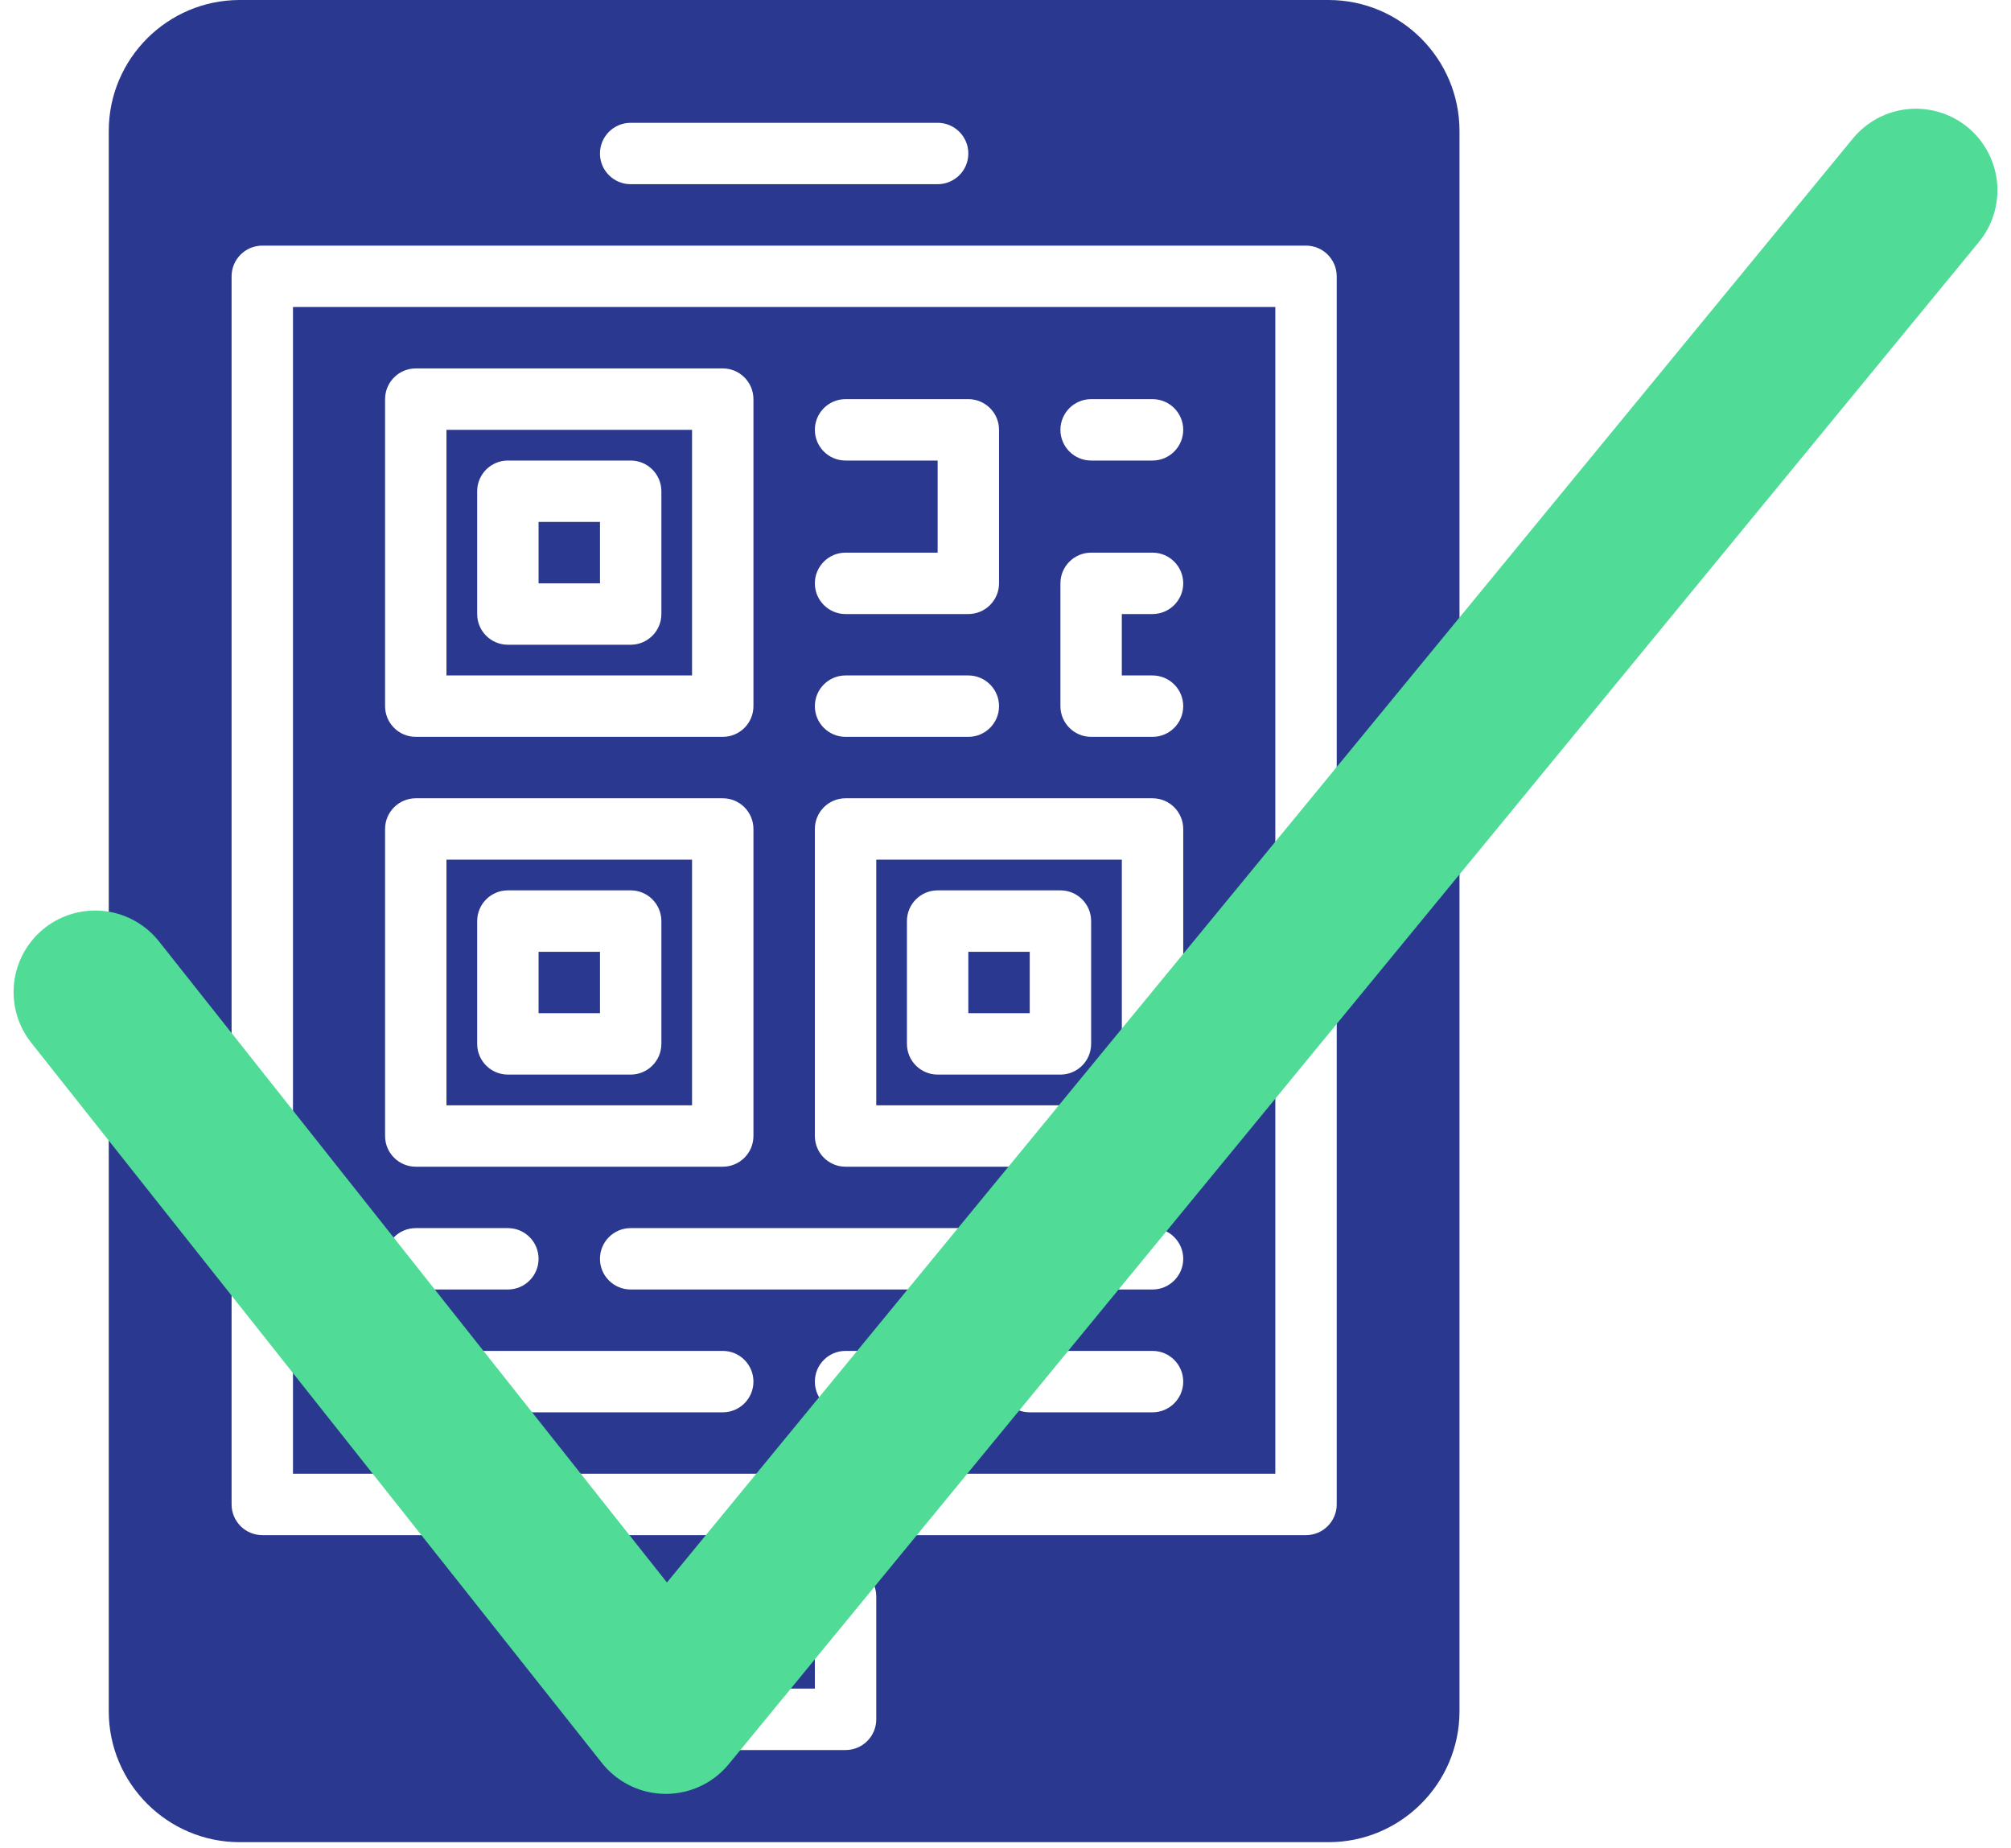
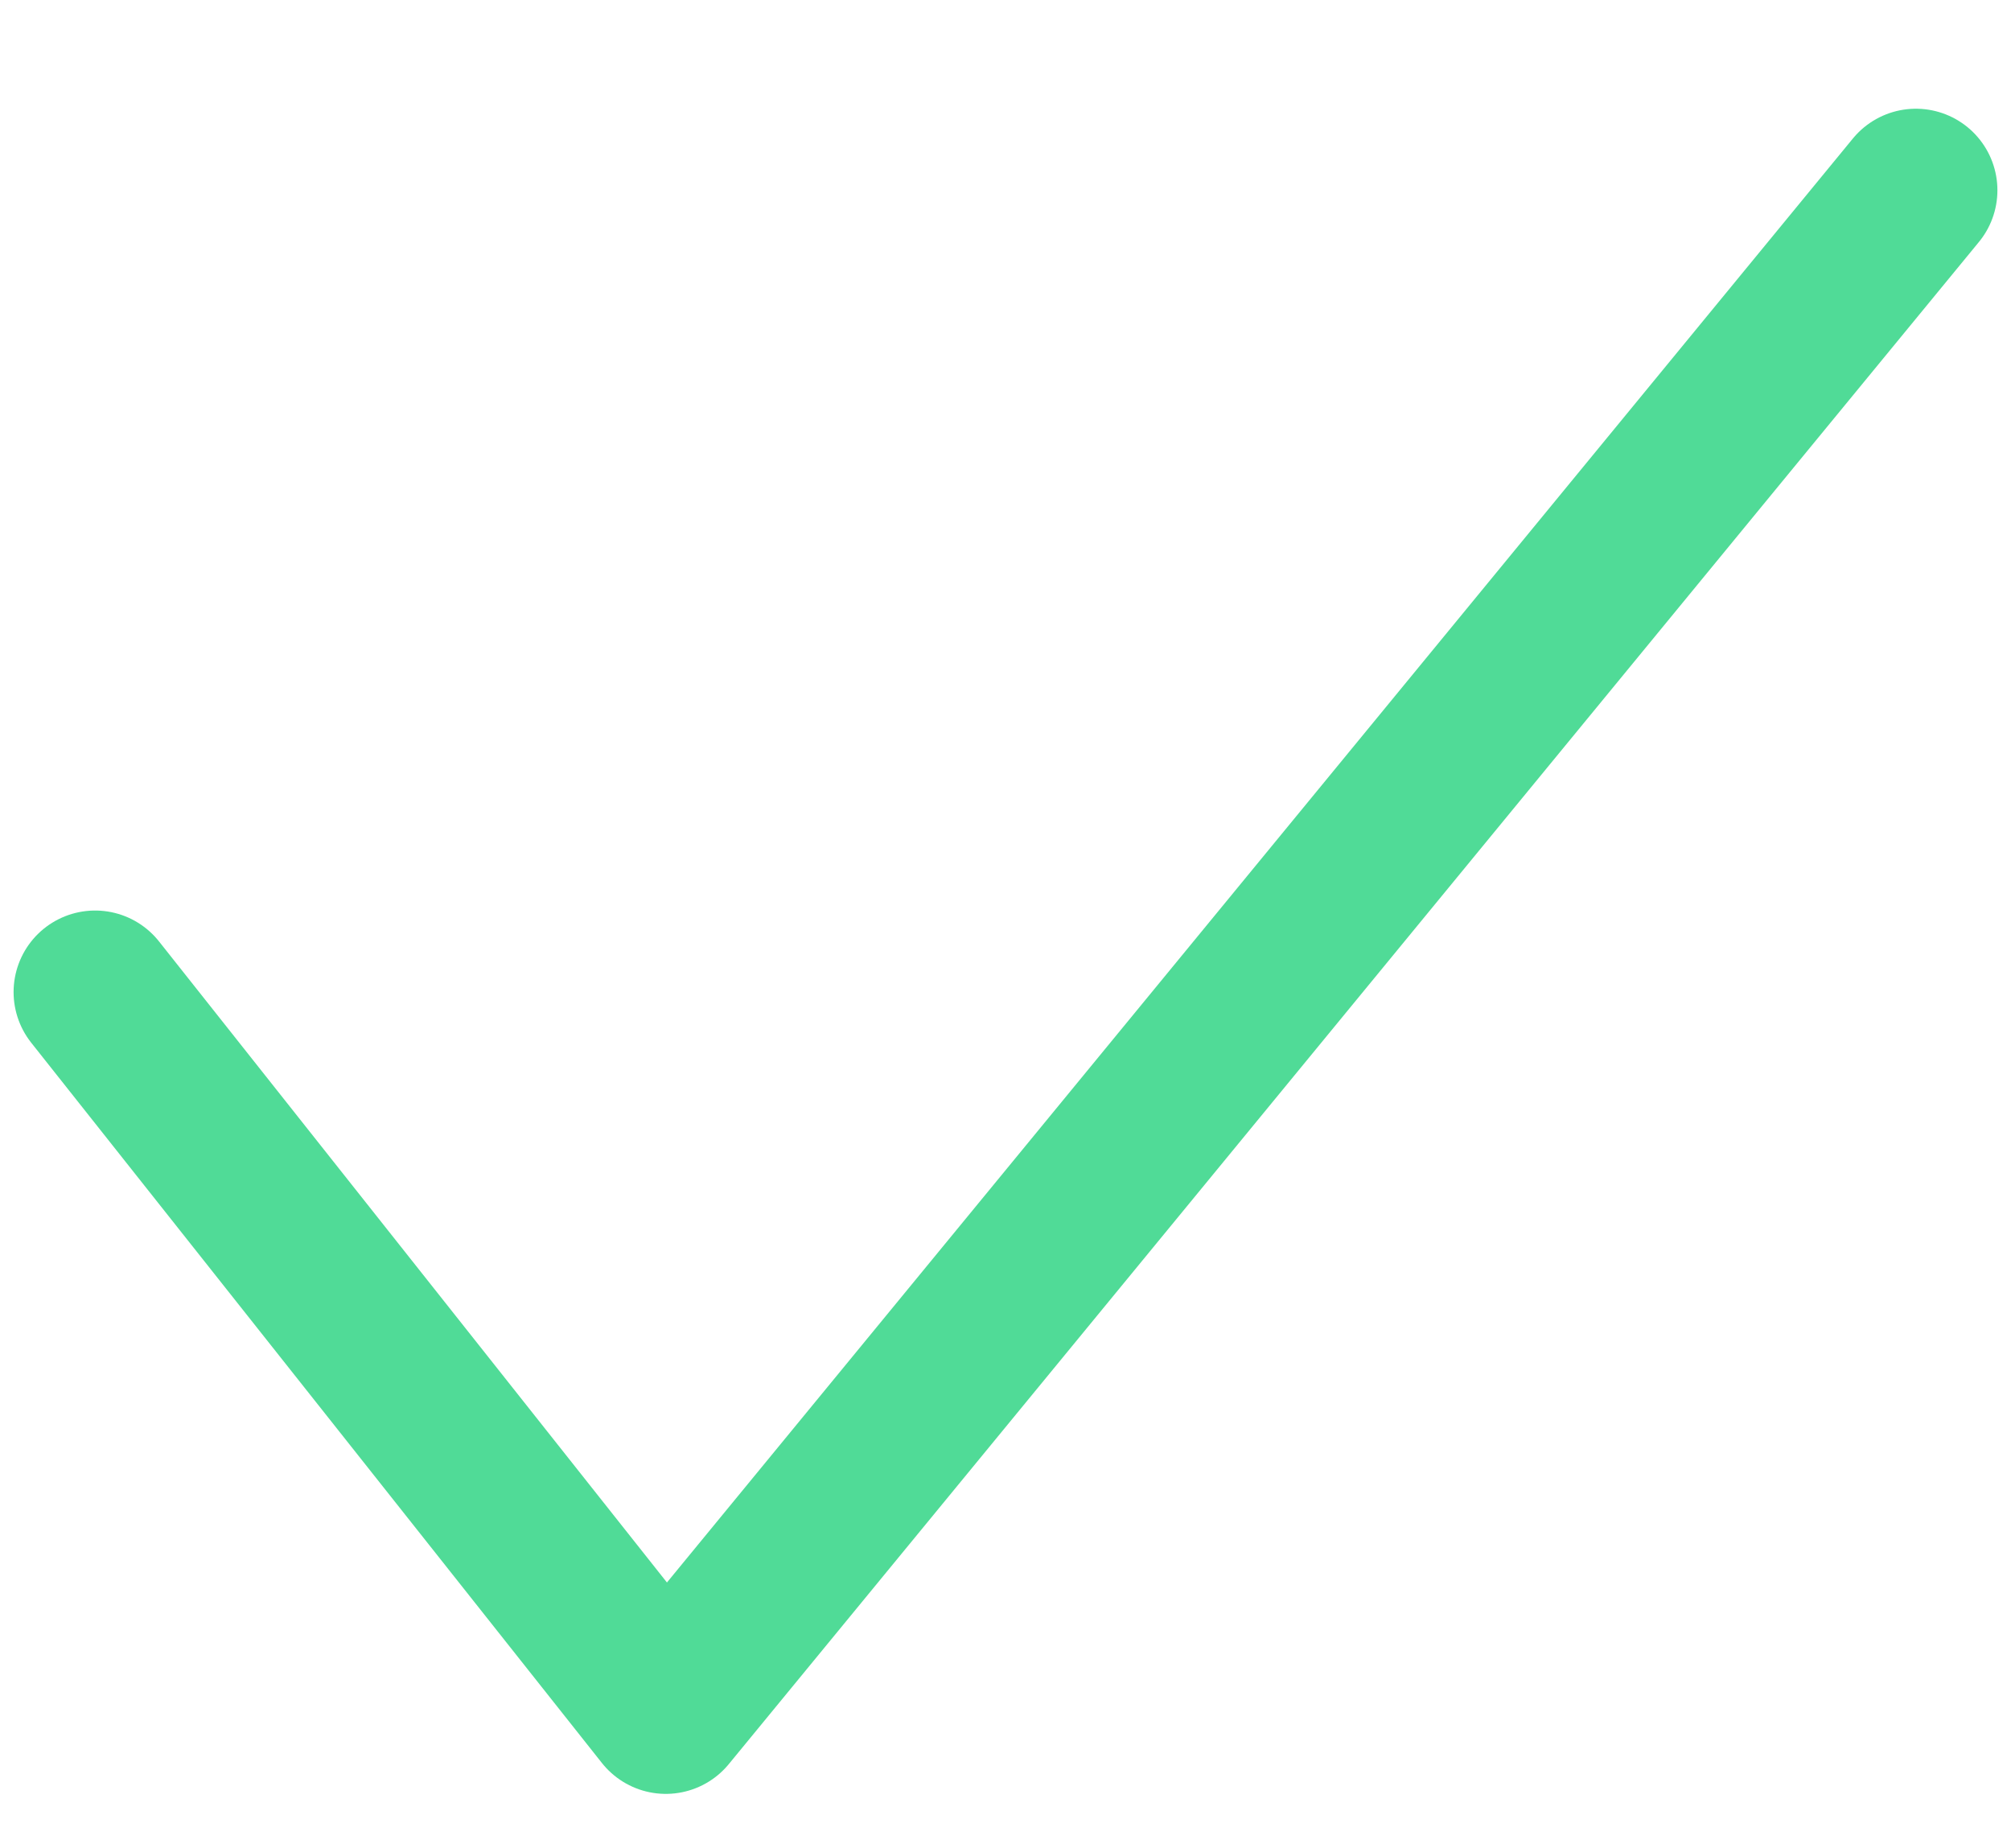
<svg xmlns="http://www.w3.org/2000/svg" width="74" height="68" viewBox="0 0 74 68" fill="none">
-   <path fill-rule="evenodd" clip-rule="evenodd" d="M48.887 0H8.821C6.164 0 4.002 2.162 4.002 4.819V62.958C4.002 65.615 6.164 67.777 8.821 67.777H48.887C51.544 67.777 53.706 65.615 53.706 62.958V4.819C53.706 2.162 51.544 0 48.887 0ZM23.207 4.518H34.503C35.127 4.518 35.632 5.025 35.632 5.648C35.632 6.272 35.127 6.777 34.503 6.777H23.207C22.583 6.777 22.077 6.272 22.077 5.648C22.077 5.025 22.583 4.518 23.207 4.518ZM32.244 63.258C32.244 63.881 31.738 64.387 31.114 64.387H26.596C25.972 64.387 25.466 63.881 25.466 63.258V58.739C25.466 58.115 25.972 57.609 26.596 57.609H31.114C31.738 57.609 32.244 58.115 32.244 58.739V63.258ZM49.188 55.35C49.188 55.974 48.681 56.48 48.058 56.48H9.652C9.028 56.48 8.522 55.974 8.522 55.35V10.166C8.522 9.543 9.028 9.037 9.652 9.037H48.058C48.681 9.037 49.188 9.543 49.188 10.166V55.35ZM25.466 15.814H16.429V24.851H25.466V15.814ZM24.337 22.592C24.337 23.216 23.83 23.721 23.207 23.721H18.688C18.065 23.721 17.559 23.216 17.559 22.592V18.074C17.559 17.45 18.065 16.944 18.688 16.944H23.207C23.83 16.944 24.337 17.45 24.337 18.074V22.592ZM41.281 31.629H32.244V40.666H41.281V31.629ZM40.151 38.406C40.151 39.03 39.645 39.536 39.021 39.536H34.503C33.879 39.536 33.373 39.03 33.373 38.406V33.888C33.373 33.264 33.879 32.758 34.503 32.758H39.021C39.645 32.758 40.151 33.264 40.151 33.888V38.406ZM22.078 35.018H19.818V37.277H22.078V35.018ZM19.818 19.203H22.078V21.462H19.818V19.203ZM16.429 31.629H25.466V40.666H16.429V31.629ZM23.207 39.536C23.83 39.536 24.337 39.03 24.337 38.406V33.888C24.337 33.264 23.83 32.758 23.207 32.758H18.688C18.065 32.758 17.559 33.264 17.559 33.888V38.406C17.559 39.03 18.065 39.536 18.688 39.536H23.207ZM29.985 59.868H27.725V62.127H29.985V59.868ZM35.632 35.018H37.892V37.277H35.632V35.018ZM46.929 54.221H10.781V11.296H46.929V54.221ZM31.114 51.962H33.373C33.997 51.962 34.503 51.456 34.503 50.832C34.503 50.208 33.997 49.702 33.373 49.702H31.114C30.49 49.702 29.985 50.208 29.985 50.832C29.985 51.456 30.49 51.962 31.114 51.962ZM36.762 50.832C36.762 51.456 37.268 51.962 37.891 51.962H42.41C43.033 51.962 43.54 51.456 43.54 50.832C43.54 50.208 43.033 49.702 42.41 49.702H37.891C37.268 49.702 36.762 50.208 36.762 50.832ZM23.207 47.443H42.41C43.033 47.443 43.54 46.937 43.54 46.314C43.54 45.69 43.033 45.184 42.41 45.184H23.207C22.583 45.184 22.077 45.69 22.077 46.314C22.077 46.937 22.583 47.443 23.207 47.443ZM42.41 14.685H40.151C39.527 14.685 39.021 15.191 39.021 15.814C39.021 16.438 39.527 16.944 40.151 16.944H42.41C43.033 16.944 43.54 16.438 43.54 15.814C43.54 15.191 43.033 14.685 42.41 14.685ZM40.151 20.333C39.527 20.333 39.021 20.839 39.021 21.462V25.981C39.021 26.604 39.527 27.11 40.151 27.11H42.41C43.033 27.11 43.54 26.604 43.54 25.981C43.54 25.357 43.033 24.851 42.41 24.851H41.28V22.592H42.41C43.033 22.592 43.54 22.086 43.54 21.462C43.54 20.839 43.033 20.333 42.41 20.333H40.151ZM29.985 15.814C29.985 16.438 30.49 16.944 31.114 16.944H34.503V20.333H31.114C30.49 20.333 29.985 20.839 29.985 21.462C29.985 22.086 30.49 22.592 31.114 22.592H35.632C36.256 22.592 36.762 22.086 36.762 21.462V15.814C36.762 15.191 36.256 14.685 35.632 14.685H31.114C30.49 14.685 29.985 15.191 29.985 15.814ZM35.632 24.851H31.114C30.49 24.851 29.985 25.357 29.985 25.981C29.985 26.604 30.49 27.11 31.114 27.11H35.632C36.256 27.11 36.762 26.604 36.762 25.981C36.762 25.357 36.256 24.851 35.632 24.851ZM31.114 29.37C30.49 29.37 29.985 29.876 29.985 30.499V41.795C29.985 42.419 30.49 42.925 31.114 42.925H42.41C43.033 42.925 43.54 42.419 43.54 41.795V30.499C43.54 29.876 43.033 29.37 42.41 29.37H31.114ZM15.3 13.555C14.676 13.555 14.17 14.061 14.17 14.685V25.981C14.17 26.604 14.676 27.11 15.3 27.11H26.596C27.219 27.11 27.725 26.604 27.725 25.981V14.685C27.725 14.061 27.219 13.555 26.596 13.555H15.3ZM15.3 29.37C14.676 29.37 14.17 29.876 14.17 30.499V41.795C14.17 42.419 14.676 42.925 15.3 42.925H26.596C27.219 42.925 27.725 42.419 27.725 41.795V30.499C27.725 29.876 27.219 29.37 26.596 29.37H15.3ZM18.688 45.184H15.3C14.676 45.184 14.17 45.69 14.17 46.314C14.17 46.937 14.676 47.443 15.3 47.443H18.688C19.312 47.443 19.818 46.937 19.818 46.314C19.818 45.69 19.312 45.184 18.688 45.184ZM26.596 49.702H15.3C14.676 49.702 14.17 50.208 14.17 50.832C14.17 51.456 14.676 51.962 15.3 51.962H26.596C27.219 51.962 27.725 51.456 27.725 50.832C27.725 50.208 27.219 49.702 26.596 49.702Z" fill="#2B388F" />
  <path d="M3.5 36.5L24.5 63L70.5 7" stroke="#50DB97" stroke-width="6" stroke-linecap="round" stroke-linejoin="round" />
</svg>